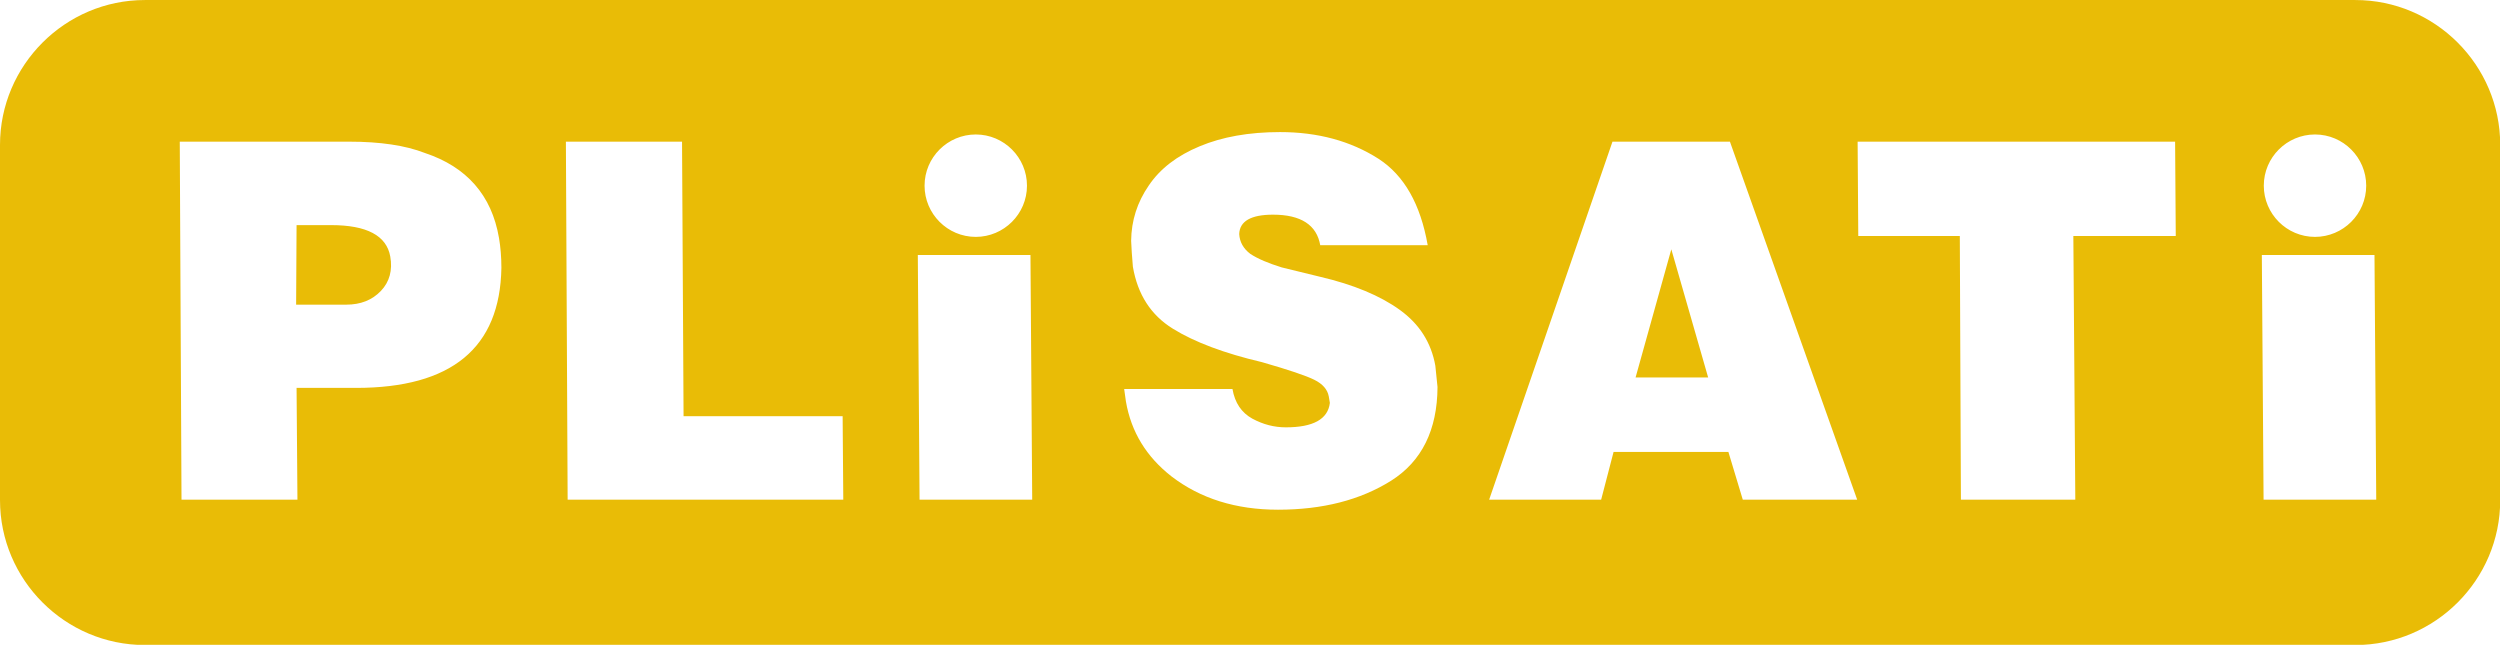
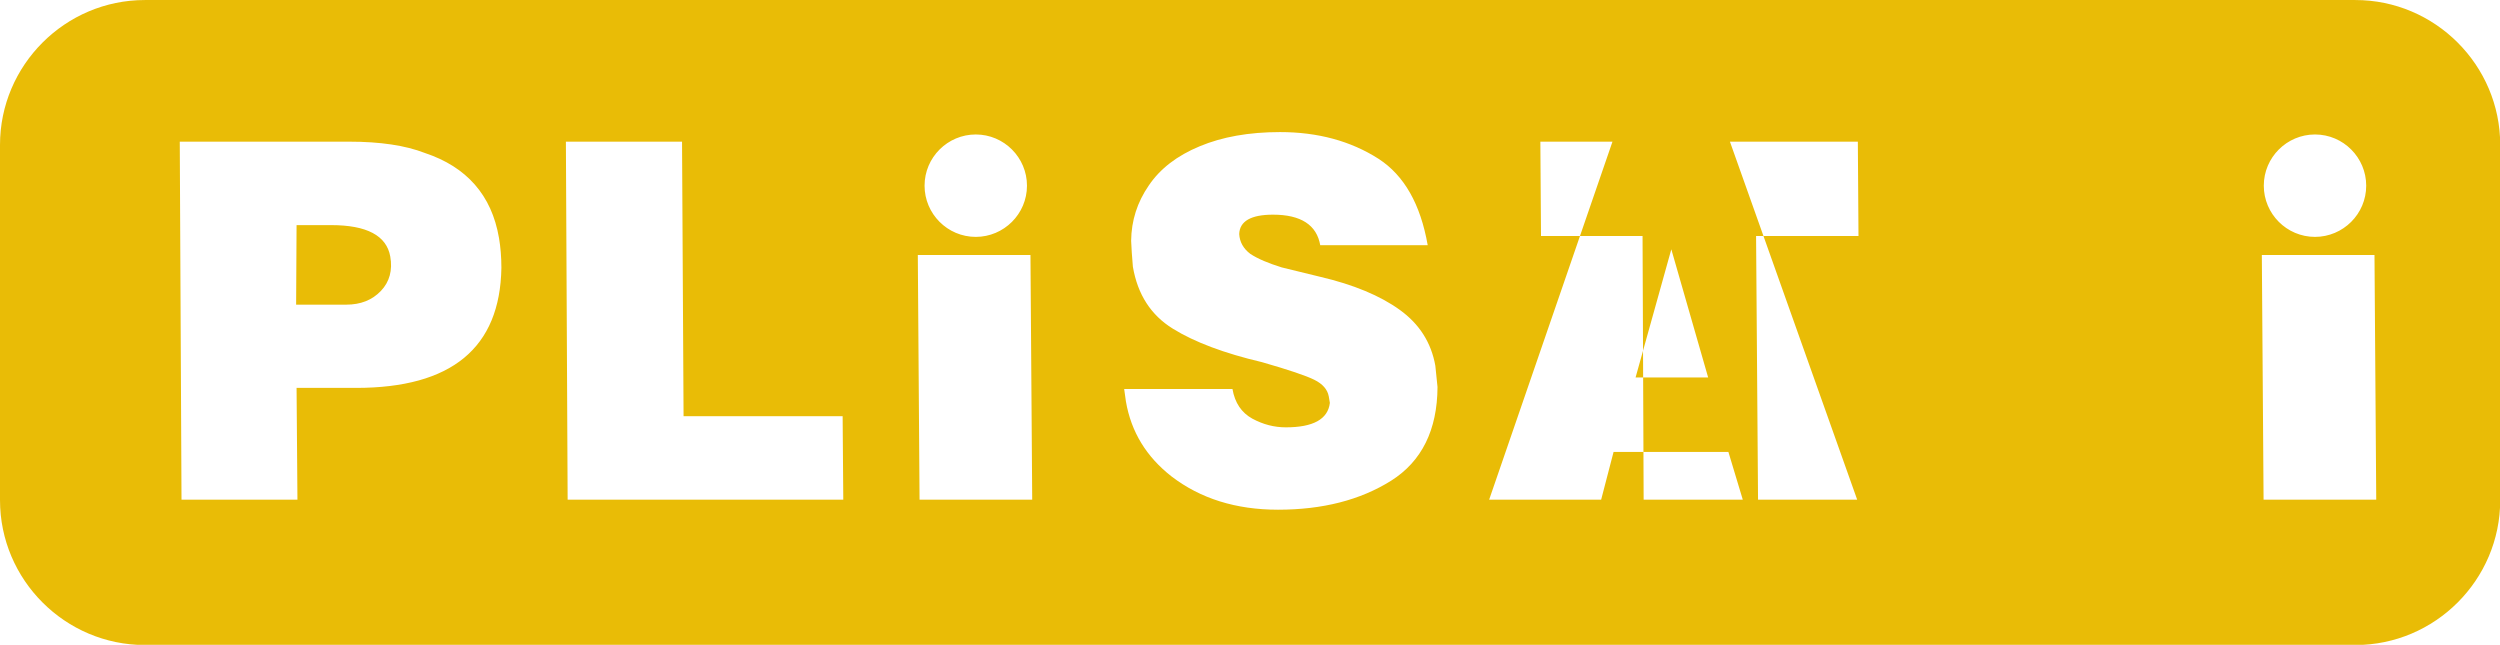
<svg xmlns="http://www.w3.org/2000/svg" xml:space="preserve" width="445.002" height="114.78" style="shape-rendering:geometricPrecision;text-rendering:geometricPrecision;image-rendering:optimizeQuality;fill-rule:evenodd;clip-rule:evenodd" viewBox="0 0 11473 2959">
-   <path d="M665 0h10144c366 0 665 299 665 665v1630c0 366-299 665-665 665H665c-366 0-665-299-665-665V665C0 299 299 0 665 0zm9715 1170h517l8 1123h-517l-8-1123zM8526 650h1456l3 433h-470l9 1210h-525l-5-1210h-466l-3-433zM7506 1732h333l-169-588-164 588zM7401 650h538l584 1643h-525l-66-219h-527l-57 219h-514l566-1643zm-1342 476c-16-94-89-141-217-141-101 0-153 30-155 89 2 36 19 67 51 91 35 23 83 43 144 62l176 43c154 36 276 87 366 152s144 150 163 256l10 98c-1 197-72 341-213 430-142 89-315 133-519 133-193 0-356-51-489-153-115-90-185-204-209-344l-8-57h497c11 64 42 109 91 136 50 27 101 40 154 40 125 0 193-37 202-112l-5-30c-6-32-28-57-66-76s-118-46-240-81c-174-41-310-92-410-154s-161-156-183-284l-5-64-3-55c1-93 28-177 81-254 52-77 130-137 234-180 103-43 226-65 368-65 174 0 325 41 453 123 117 76 192 208 225 396h-493zm-1847 44h517l8 1123h-517l-8-1123zM2598 650h532l7 1260h730l3 383H2605l-8-1643zm-1237 383-2 365h230c66 0 119-21 159-63s54-95 43-158c-17-96-108-144-271-144h-158zM826 650h777c141 0 257 17 347 52 96 32 172 80 229 145s94 146 111 245c7 41 11 87 11 137-6 368-229 551-667 551h-273l4 513H833l-8-1643zm3652 437c129 0 235-105 235-235 0-129-105-235-235-235-129 0-235 105-235 235 0 129 105 235 235 235zm6146 0c129 0 235-105 235-235 0-129-105-235-235-235-129 0-235 105-235 235 0 129 105 235 235 235z" style="fill:#e9bc06" />
+   <path d="M665 0h10144c366 0 665 299 665 665v1630c0 366-299 665-665 665H665c-366 0-665-299-665-665V665C0 299 299 0 665 0zm9715 1170h517l8 1123h-517l-8-1123zM8526 650l3 433h-470l9 1210h-525l-5-1210h-466l-3-433zM7506 1732h333l-169-588-164 588zM7401 650h538l584 1643h-525l-66-219h-527l-57 219h-514l566-1643zm-1342 476c-16-94-89-141-217-141-101 0-153 30-155 89 2 36 19 67 51 91 35 23 83 43 144 62l176 43c154 36 276 87 366 152s144 150 163 256l10 98c-1 197-72 341-213 430-142 89-315 133-519 133-193 0-356-51-489-153-115-90-185-204-209-344l-8-57h497c11 64 42 109 91 136 50 27 101 40 154 40 125 0 193-37 202-112l-5-30c-6-32-28-57-66-76s-118-46-240-81c-174-41-310-92-410-154s-161-156-183-284l-5-64-3-55c1-93 28-177 81-254 52-77 130-137 234-180 103-43 226-65 368-65 174 0 325 41 453 123 117 76 192 208 225 396h-493zm-1847 44h517l8 1123h-517l-8-1123zM2598 650h532l7 1260h730l3 383H2605l-8-1643zm-1237 383-2 365h230c66 0 119-21 159-63s54-95 43-158c-17-96-108-144-271-144h-158zM826 650h777c141 0 257 17 347 52 96 32 172 80 229 145s94 146 111 245c7 41 11 87 11 137-6 368-229 551-667 551h-273l4 513H833l-8-1643zm3652 437c129 0 235-105 235-235 0-129-105-235-235-235-129 0-235 105-235 235 0 129 105 235 235 235zm6146 0c129 0 235-105 235-235 0-129-105-235-235-235-129 0-235 105-235 235 0 129 105 235 235 235z" style="fill:#e9bc06" />
</svg>